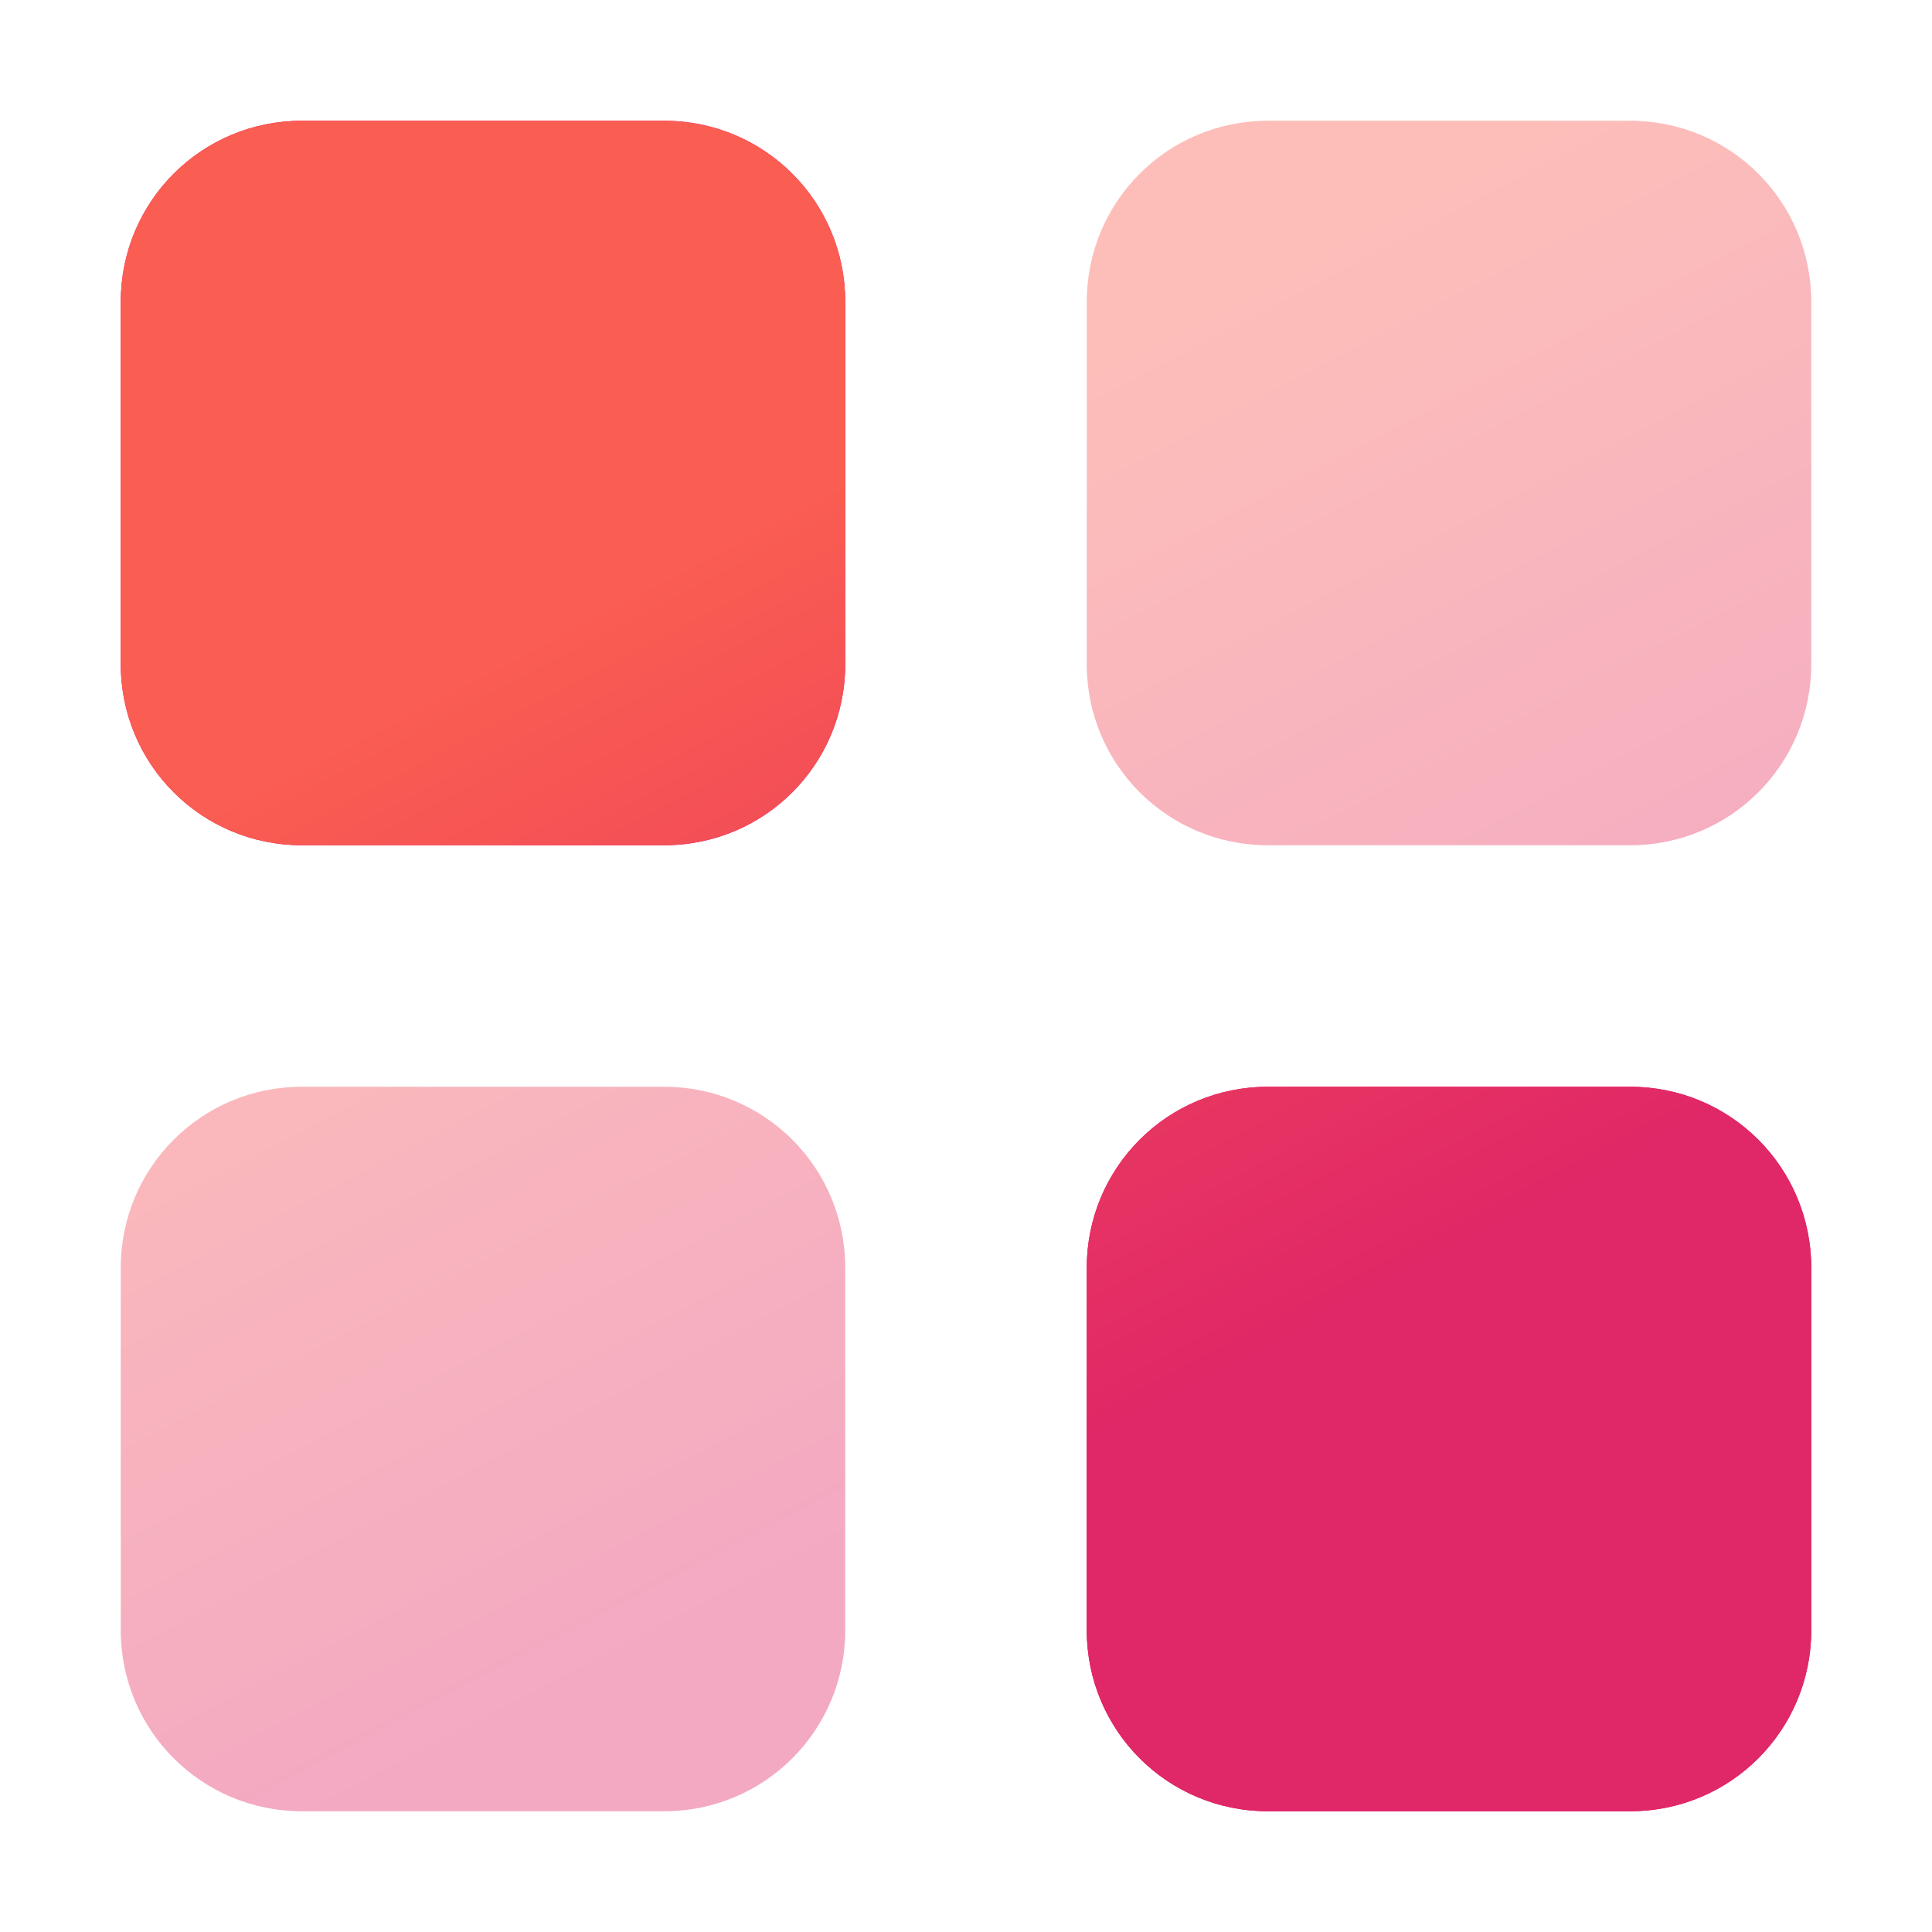
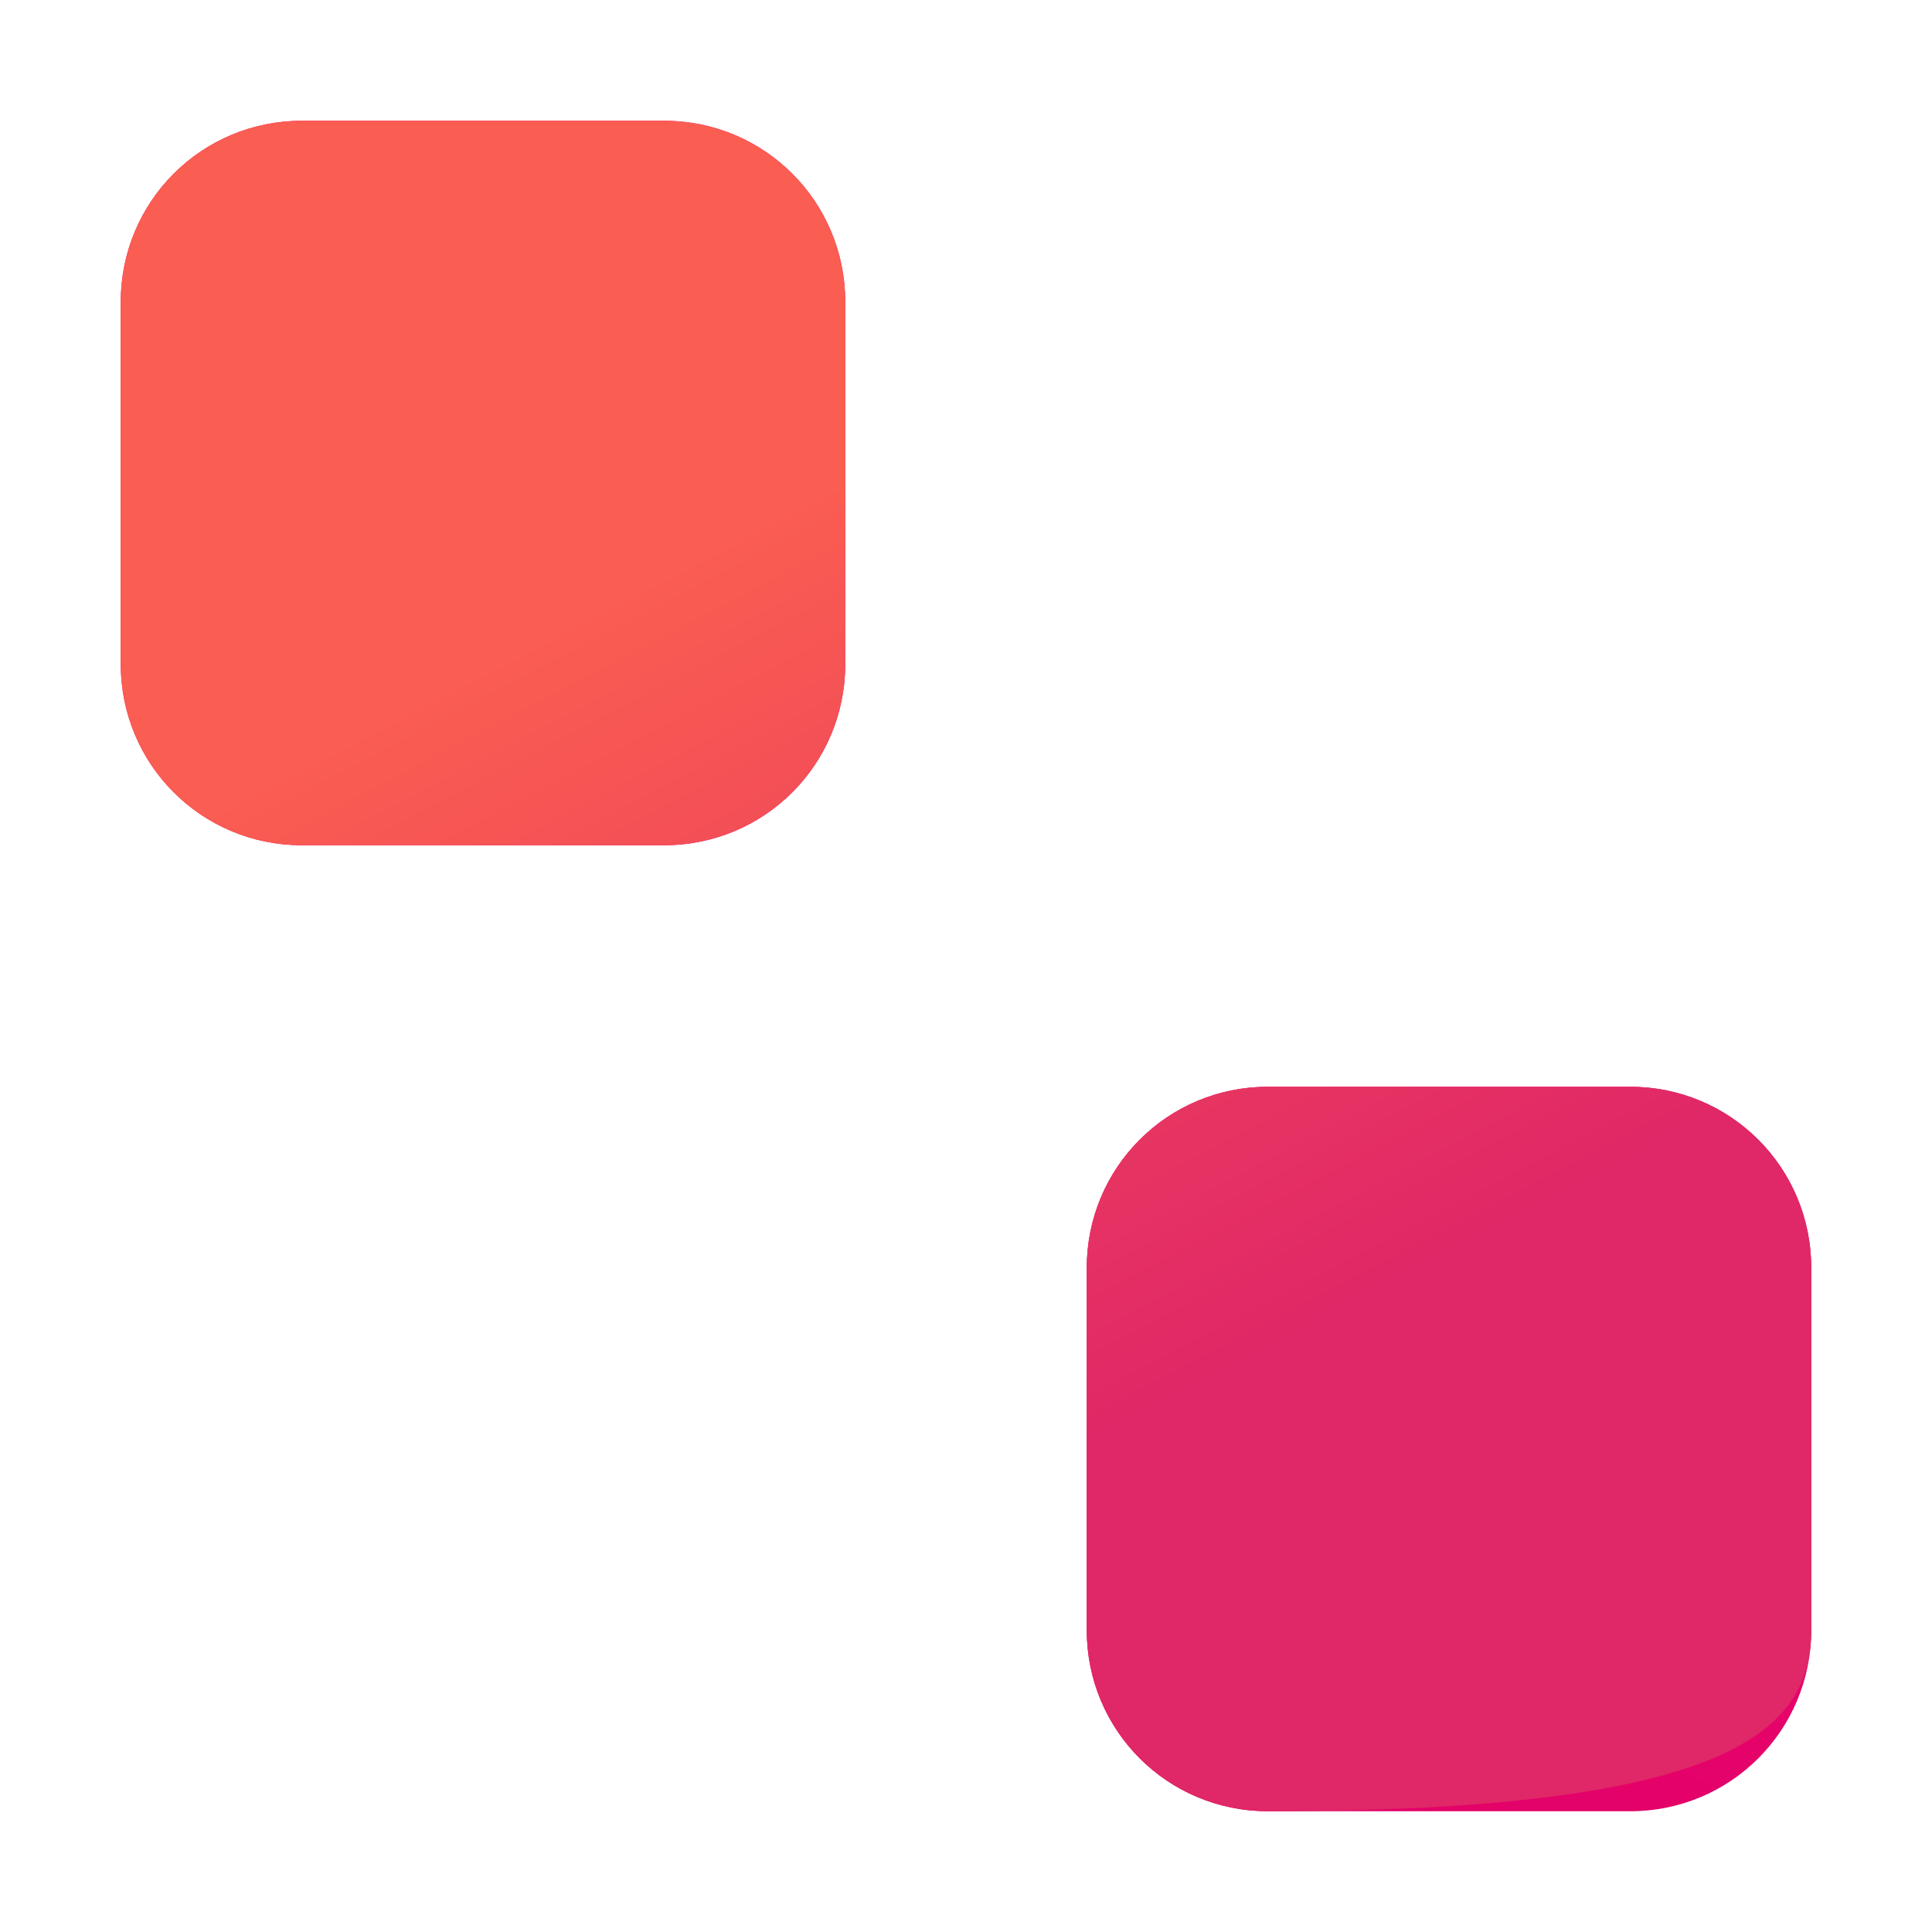
<svg xmlns="http://www.w3.org/2000/svg" width="32" height="32" viewBox="0 0 32 32" fill="none">
-   <path opacity="0.4" d="M21 2C19.338 2 18 3.338 18 5V11C18 12.662 19.338 14 21 14H27C28.662 14 30 12.662 30 11V5C30 3.338 28.662 2 27 2H21ZM5 18C3.338 18 2 19.338 2 21V27C2 28.662 3.338 30 5 30H11C12.662 30 14 28.662 14 27V21C14 19.338 12.662 18 11 18H5Z" fill="url(#paint0_linear_348_188)" />
  <path fill-rule="evenodd" clip-rule="evenodd" d="M5 2C3.338 2 2 3.338 2 5V11C2 12.662 3.338 14 5 14H11C12.662 14 14 12.662 14 11V5C14 3.338 12.662 2 11 2H5ZM21 18C19.338 18 18 19.338 18 21V27C18 28.662 19.338 30 21 30H27C28.662 30 30 28.662 30 27V21C30 19.338 28.662 18 27 18H21Z" fill="url(#paint1_linear_348_188)" />
-   <path fill-rule="evenodd" clip-rule="evenodd" d="M5 2C3.338 2 2 3.338 2 5V11C2 12.662 3.338 14 5 14H11C12.662 14 14 12.662 14 11V5C14 3.338 12.662 2 11 2H5ZM21 18C19.338 18 18 19.338 18 21V27C18 28.662 19.338 30 21 30H27C28.662 30 30 28.662 30 27V21C30 19.338 28.662 18 27 18H21Z" fill="url(#paint2_linear_348_188)" />
+   <path fill-rule="evenodd" clip-rule="evenodd" d="M5 2C3.338 2 2 3.338 2 5V11C2 12.662 3.338 14 5 14H11C12.662 14 14 12.662 14 11V5C14 3.338 12.662 2 11 2H5ZM21 18C19.338 18 18 19.338 18 21V27C18 28.662 19.338 30 21 30C28.662 30 30 28.662 30 27V21C30 19.338 28.662 18 27 18H21Z" fill="url(#paint2_linear_348_188)" />
  <defs>
    <linearGradient id="paint0_linear_348_188" x1="9.239" y1="31.105" x2="-0.528" y2="12.451" gradientUnits="userSpaceOnUse">
      <stop offset="0.107" stop-color="#E02767" />
      <stop offset="0.871" stop-color="#FA5D51" />
    </linearGradient>
    <linearGradient id="paint1_linear_348_188" x1="29.986" y1="1.857" x2="18.285" y2="31.239" gradientUnits="userSpaceOnUse">
      <stop stop-color="#FE0F7C" />
      <stop offset="1" stop-color="#DF0066" />
    </linearGradient>
    <linearGradient id="paint2_linear_348_188" x1="9.239" y1="31.105" x2="-0.528" y2="12.451" gradientUnits="userSpaceOnUse">
      <stop offset="0.107" stop-color="#E02767" />
      <stop offset="0.871" stop-color="#FA5D51" />
    </linearGradient>
  </defs>
</svg>